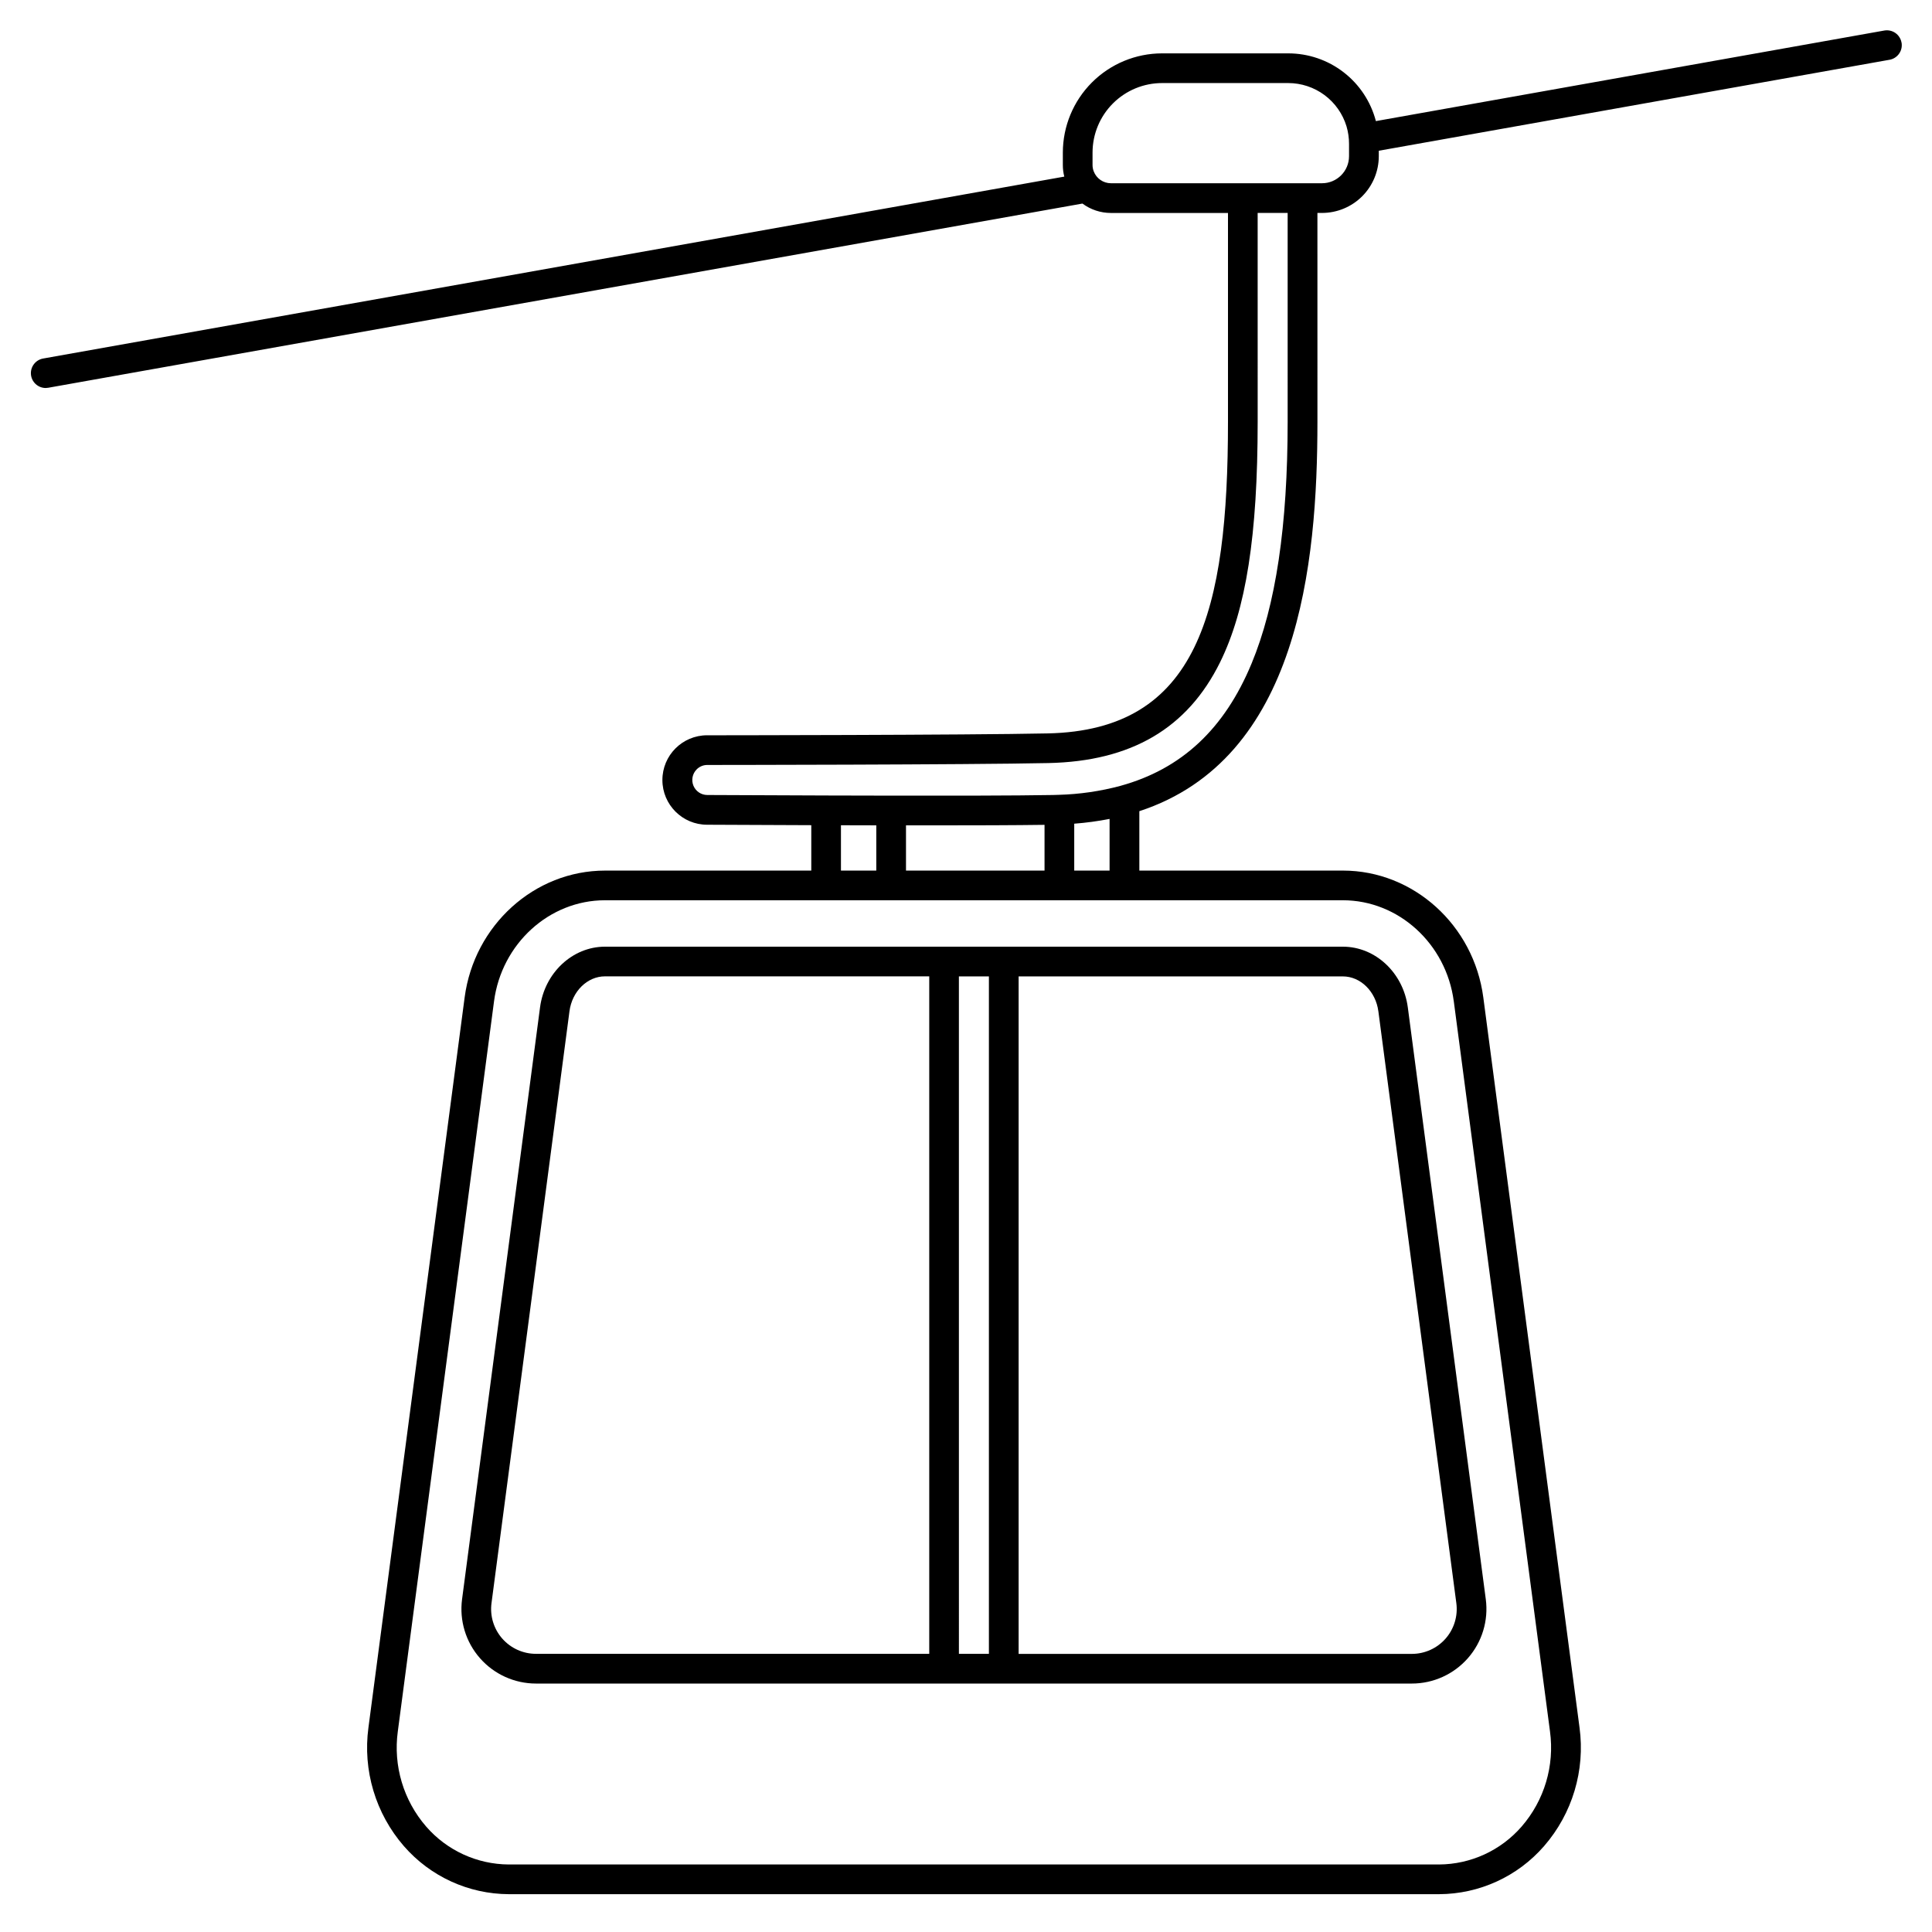
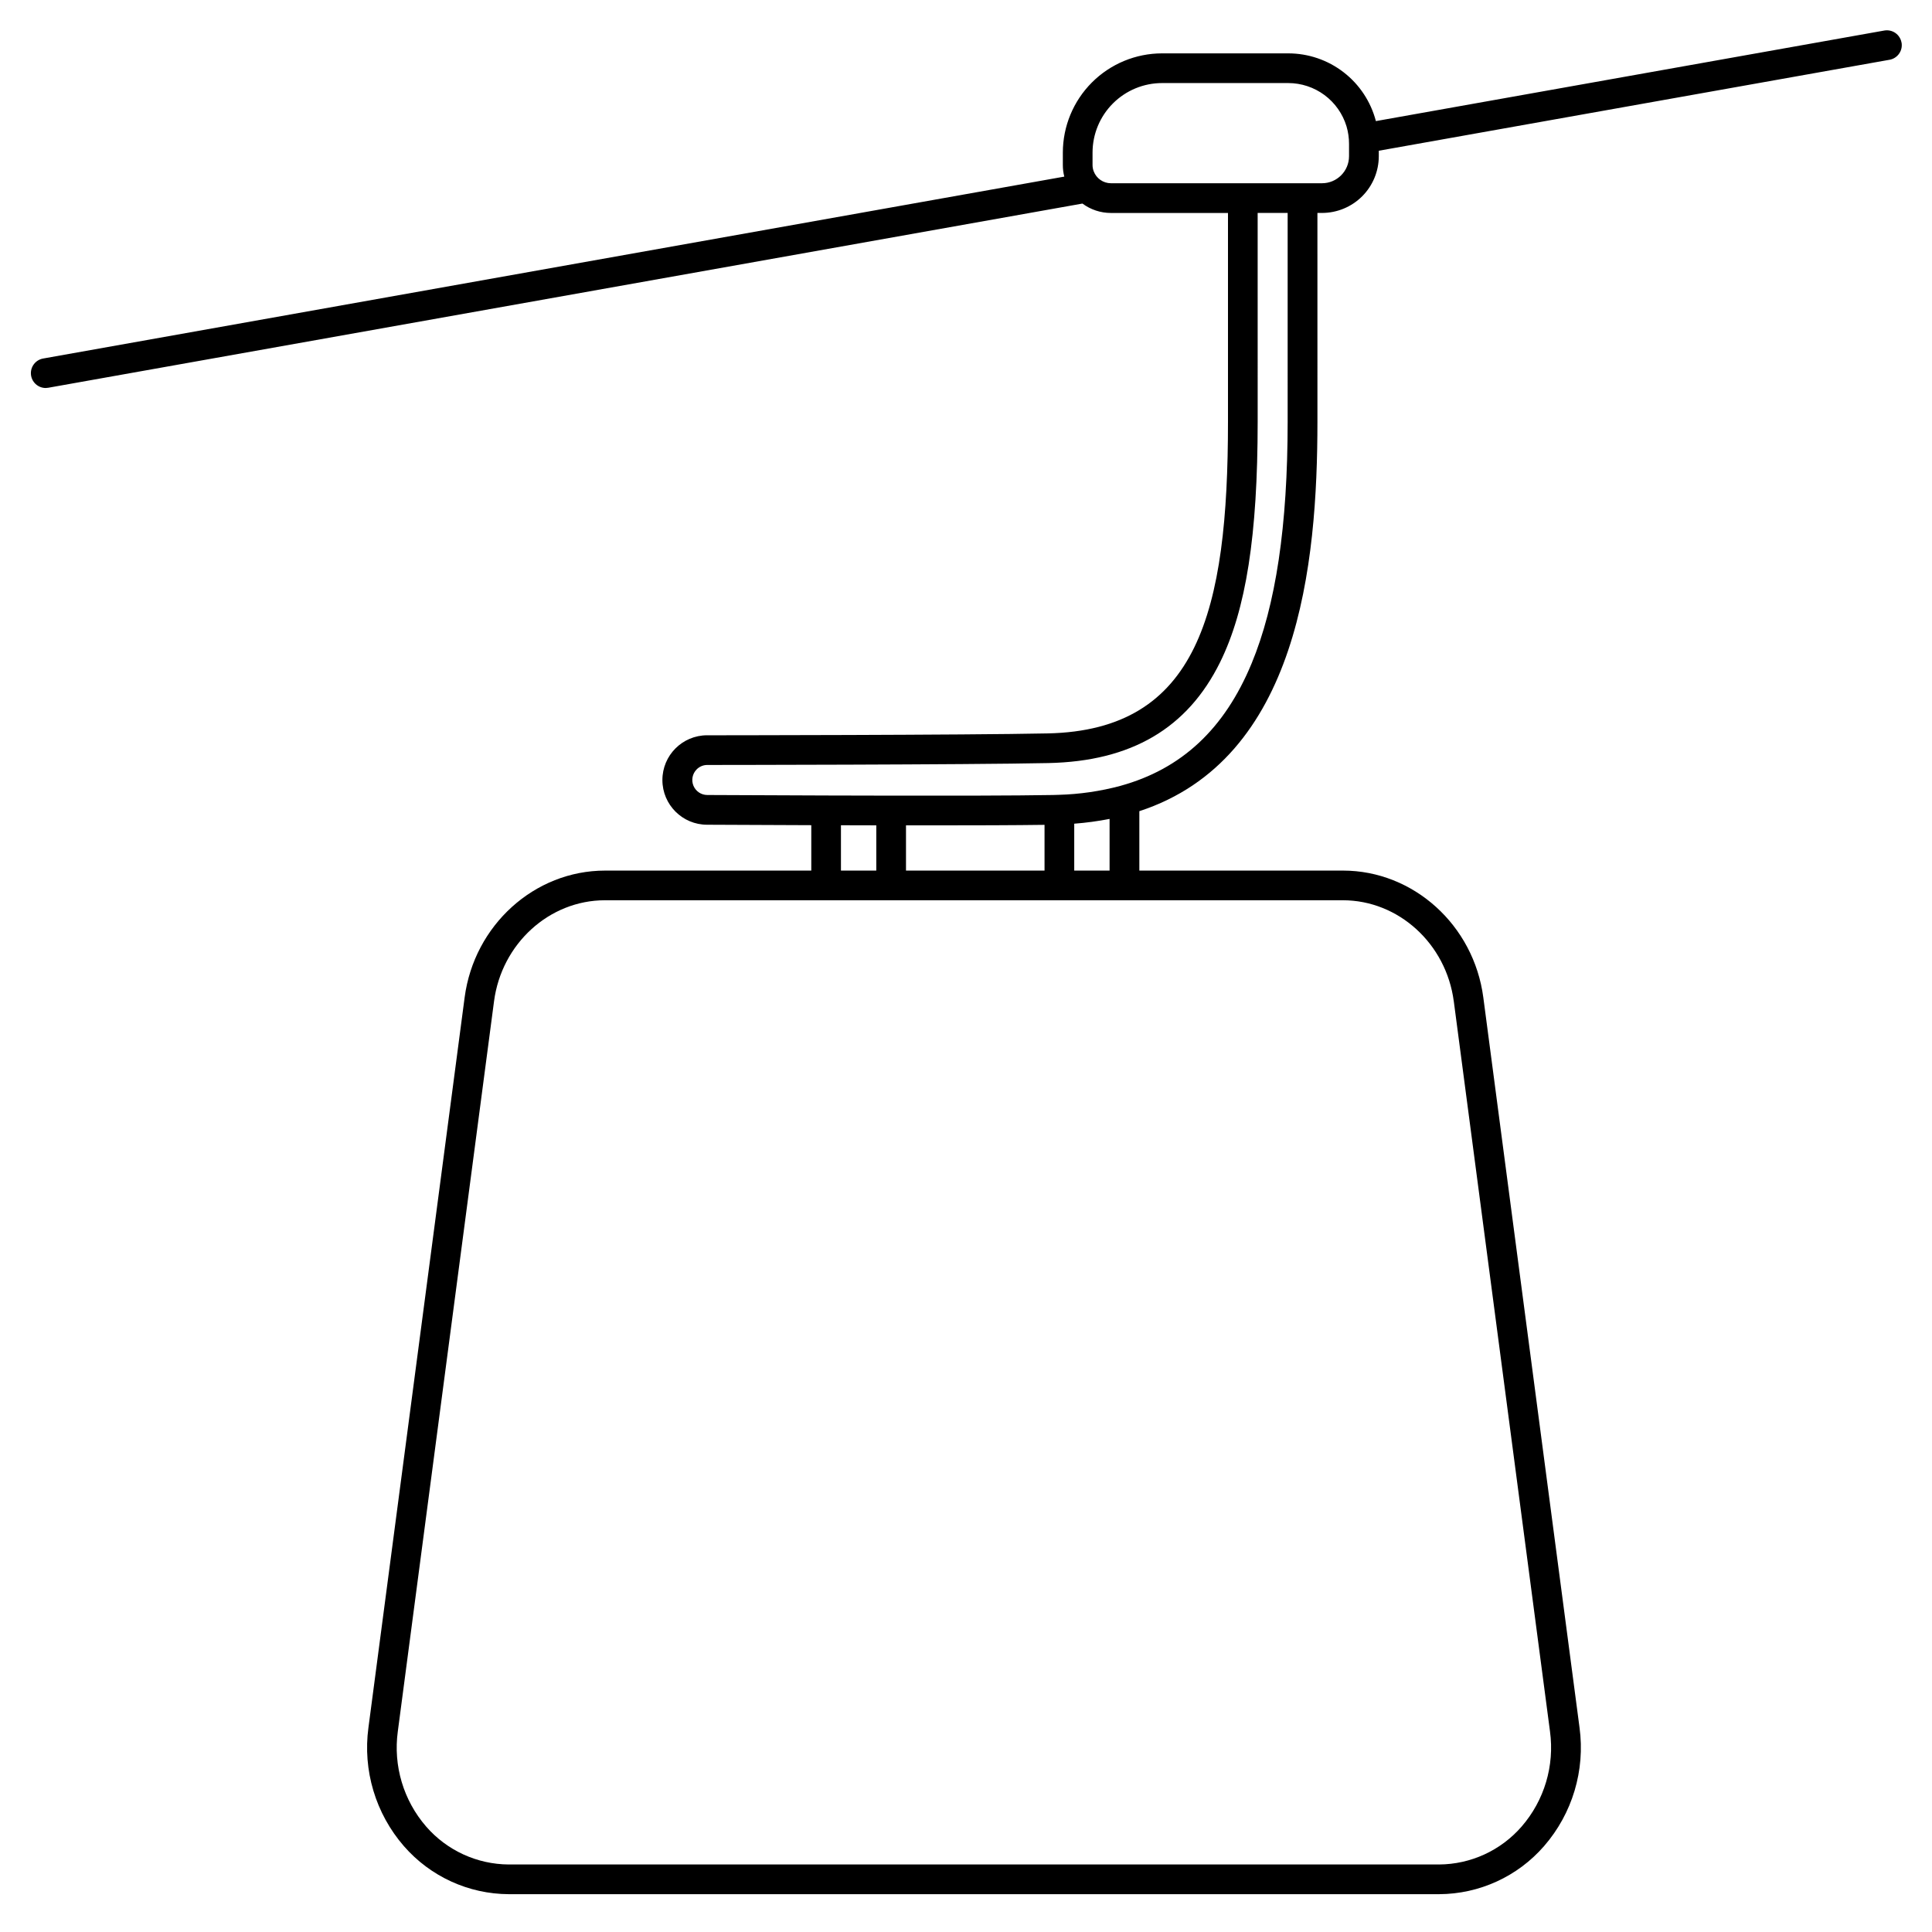
<svg xmlns="http://www.w3.org/2000/svg" fill="#000000" width="800px" height="800px" version="1.1" viewBox="144 144 512 512">
  <g>
-     <path d="m394.19 394.88h-89.867c-8.602 0-16 6.918-17.207 16.086l-20.664 156.85c-0.742 5.641 0.98 11.332 4.734 15.609 3.754 4.281 9.168 6.734 14.859 6.734h232.11c5.691 0 11.105-2.453 14.859-6.734 3.754-4.277 5.477-9.969 4.734-15.609l-20.664-156.85c-1.207-9.172-8.605-16.086-17.207-16.086zm-117.09 183.36c-2.258-2.578-3.297-6-2.848-9.395l20.664-156.86c0.688-5.269 4.734-9.242 9.402-9.242h85.941v179.54h-104.21c-3.43 0.004-6.691-1.473-8.953-4.051zm121.02 4.051-0.004-179.54h7.953v179.54zm111.16-170.3 20.664 156.86c0.449 3.394-0.59 6.82-2.848 9.395-2.258 2.574-5.516 4.051-8.941 4.051h-104.21v-179.54h85.93c4.664 0 8.711 3.969 9.402 9.238z" />
    <path d="m647.92 155.28c-0.184-1.027-0.766-1.941-1.621-2.539-0.855-0.598-1.918-0.832-2.945-0.648l-134.73 24c-1.34-5.141-4.344-9.691-8.547-12.938-4.203-3.25-9.363-5.012-14.676-5.012h-33.445c-6.973 0.004-13.656 2.777-18.586 7.707-4.93 4.93-7.699 11.613-7.707 18.586v3.266c-0.004 1.047 0.125 2.086 0.387 3.102l-270.66 48.215c-1.988 0.375-3.367 2.199-3.191 4.215 0.18 2.016 1.855 3.566 3.879 3.59 0.23-0.004 0.461-0.023 0.688-0.062l274.09-48.816c2.188 1.621 4.836 2.496 7.555 2.492h31.016v55.293c0 50.383-7.984 81.777-47.738 82.629-21.312 0.457-89.602 0.5-90.312 0.5v-0.004c-6.547 0.012-11.844 5.324-11.836 11.871 0.008 6.543 5.324 11.844 11.867 11.836h0.078s11.957 0.066 27.512 0.117v12.035h-54.66c-18.684 0-34.68 14.453-37.207 33.621l-25.492 193.48c-1.535 11.344 1.891 22.797 9.402 31.434 7.004 8.047 17.133 12.684 27.801 12.727h246.54c10.668-0.043 20.801-4.68 27.801-12.73 7.512-8.633 10.941-20.086 9.406-31.426l-25.496-193.48c-2.523-19.172-18.516-33.629-37.207-33.629h-53.949v-15.742c42.219-13.812 47.195-65.32 47.195-103.25l-0.004-55.289h1.23c3.984-0.008 7.805-1.59 10.625-4.406 2.816-2.816 4.402-6.637 4.41-10.621v-1.457l135.35-24.109v0.004c1.027-0.184 1.941-0.766 2.539-1.625 0.598-0.855 0.832-1.914 0.648-2.941zm-281.06 207.42c3.066 0.012 6.199 0.02 9.367 0.023v11.988h-9.367zm53.953 12.012h-36.715v-11.98h7.008c10.727 0 22.102-0.031 29.707-0.141zm108.46 34.656 25.492 193.48c1.238 9.094-1.5 18.281-7.519 25.207-5.508 6.344-13.48 10.008-21.883 10.051h-246.54c-8.402-0.047-16.375-3.707-21.883-10.047-6.016-6.934-8.758-16.121-7.516-25.215l25.5-193.49c2.004-15.266 14.645-26.777 29.395-26.777h195.55c14.754 0 27.391 11.512 29.398 26.785zm-100.59-34.656v-12.426c3.144-0.238 6.269-0.66 9.367-1.266v13.691zm56.559-118.99c0 27.652-3.129 48.633-9.57 64.141-7.195 17.34-18.559 27.938-34.742 32.395l0.004 0.004c-5.336 1.426-10.816 2.223-16.336 2.375-0.516 0.02-1.031 0.039-1.559 0.047-9.777 0.184-28.711 0.191-42.879 0.168-5.859 0-11.711-0.02-17.227-0.039-17.41-0.051-31.406-0.129-31.457-0.129h-0.027c-1.605 0-3.051-0.965-3.672-2.441-0.621-1.48-0.293-3.188 0.832-4.332 0.734-0.75 1.738-1.18 2.789-1.188 0.688 0 69.062-0.047 90.453-0.504 21.957-0.469 36.832-9.203 45.477-26.699 6.887-13.953 9.969-33.629 9.969-63.801l-0.004-55.285h7.949zm16.266-70.316c-0.004 3.953-3.211 7.156-7.164 7.156h-55.941c-2.023-0.004-3.836-1.258-4.555-3.152-0.211-0.543-0.316-1.125-0.312-1.711v-3.266c0.004-4.883 1.945-9.566 5.398-13.02 3.453-3.453 8.137-5.398 13.02-5.402h33.445c3.465 0.004 6.832 1.121 9.613 3.184 2.777 2.066 4.82 4.969 5.828 8.281 0.445 1.512 0.672 3.078 0.668 4.652z" />
  </g>
</svg>